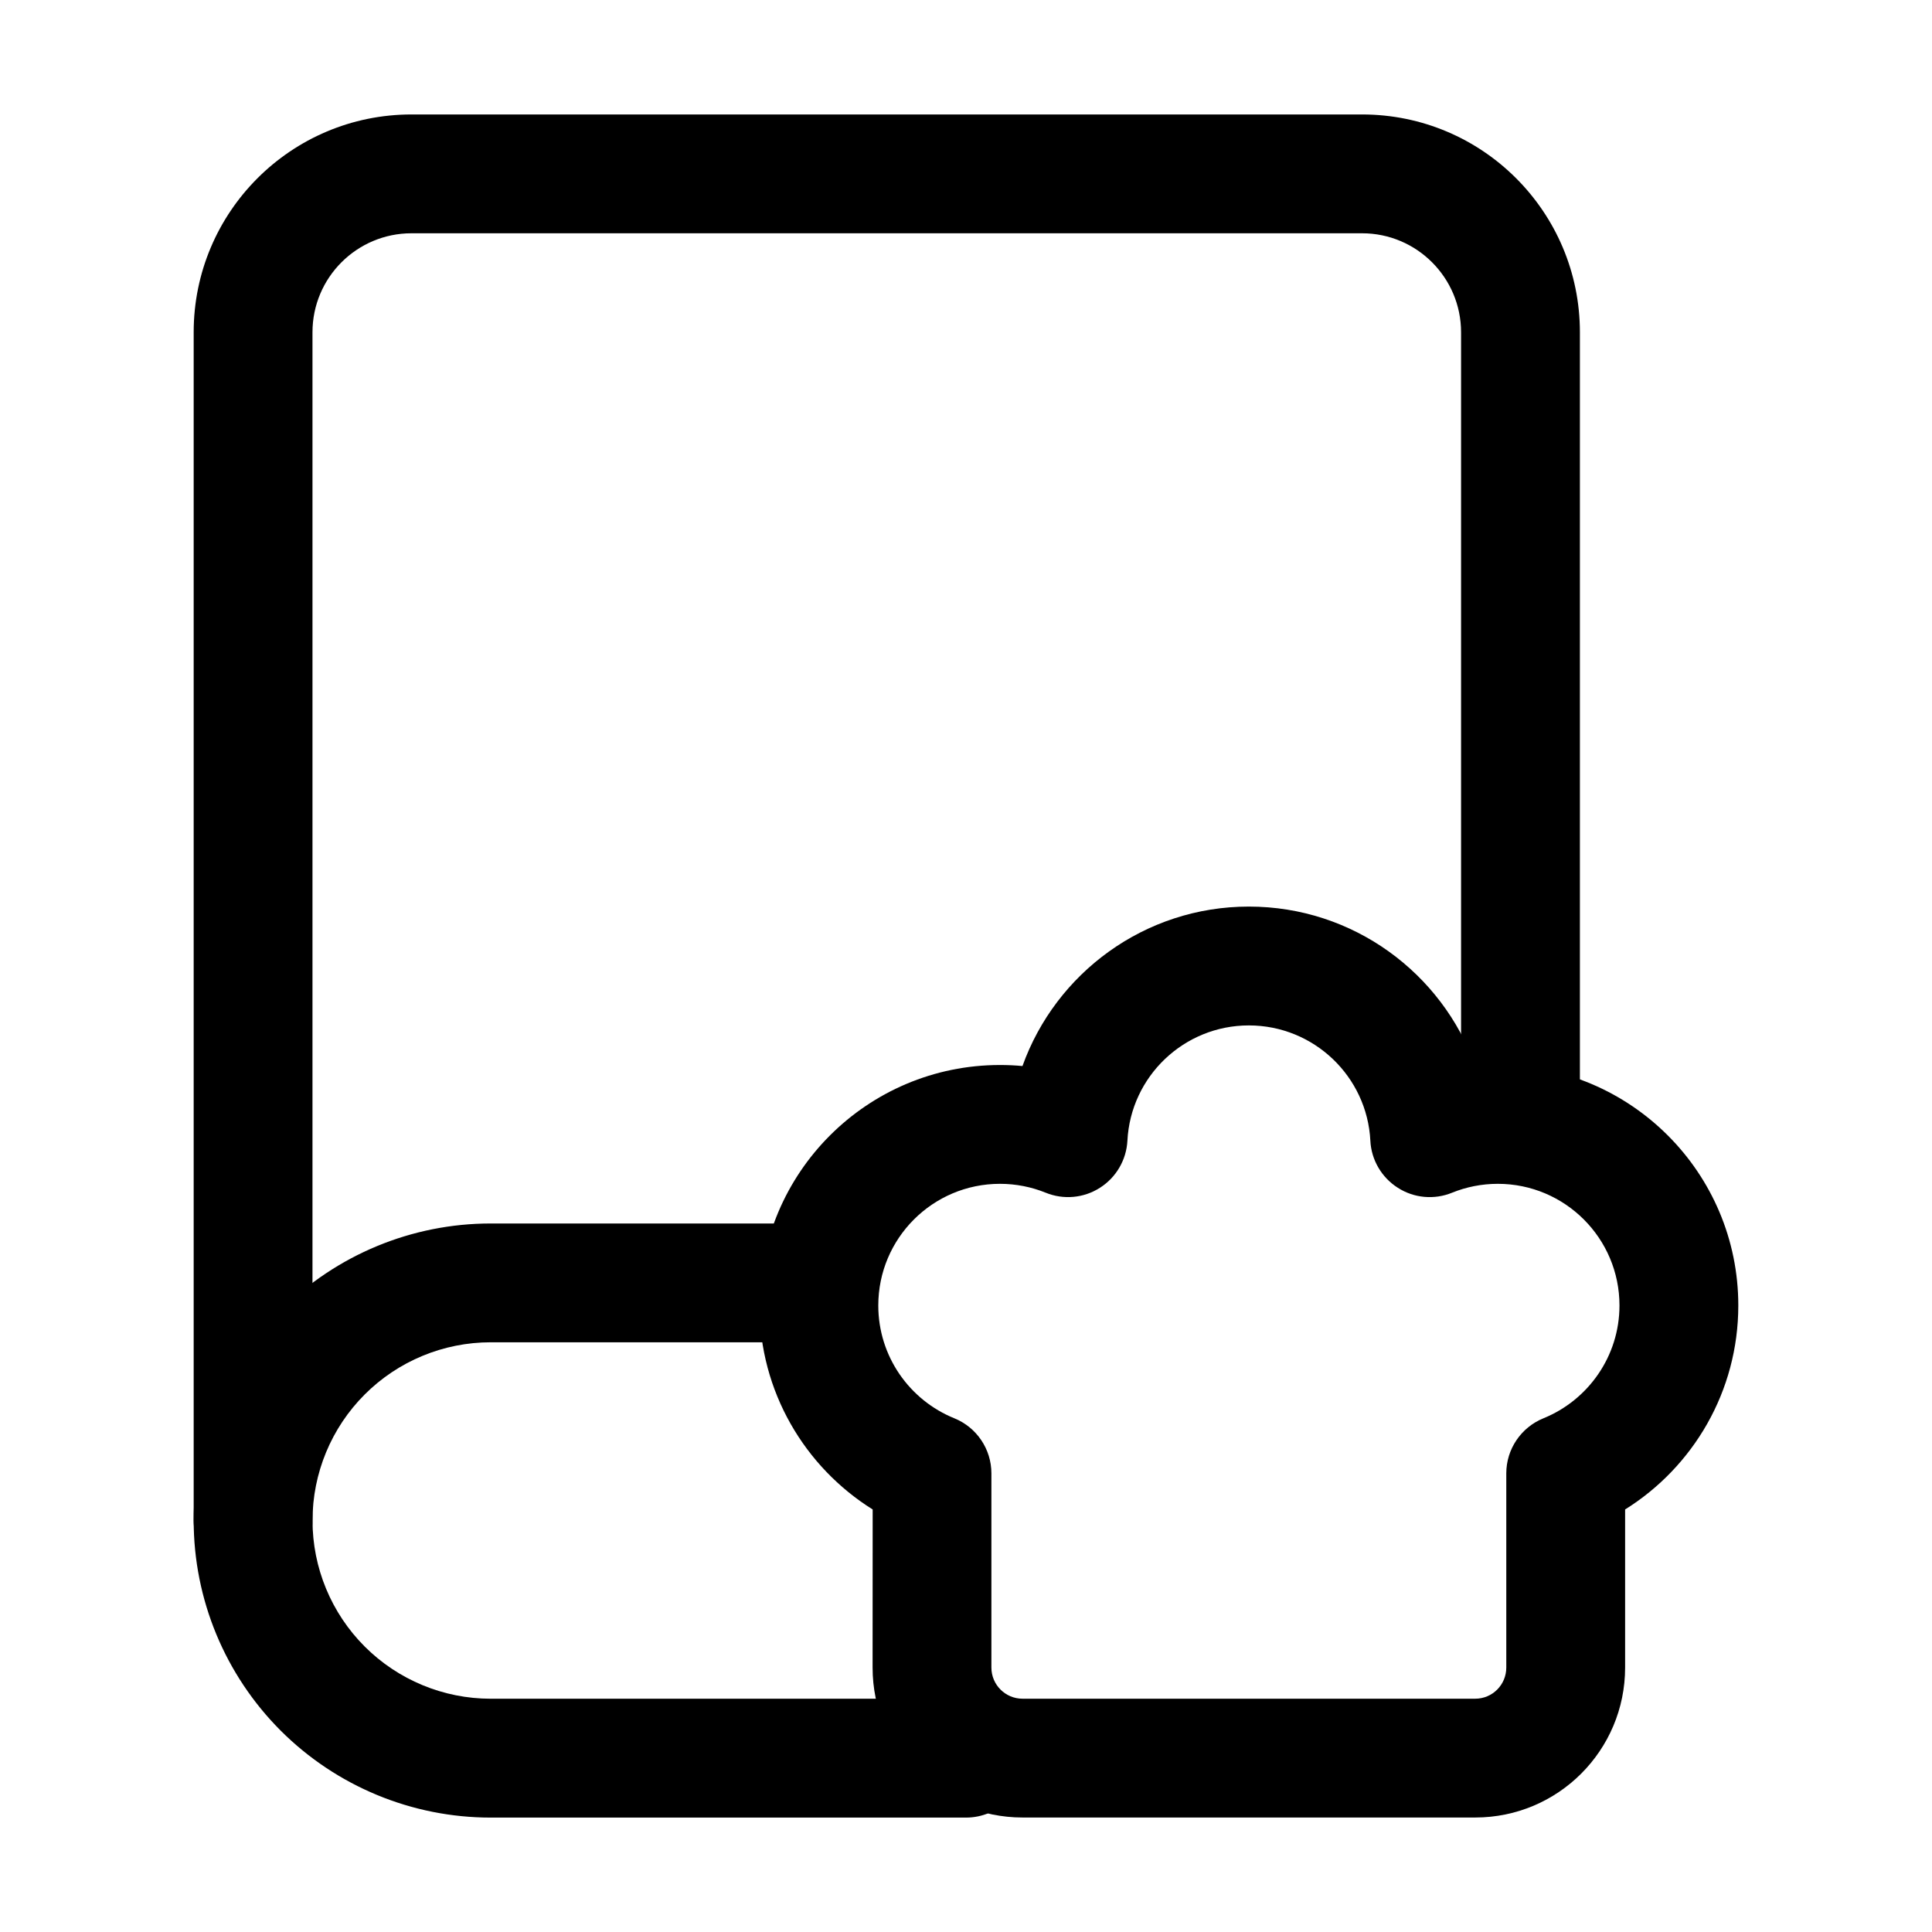
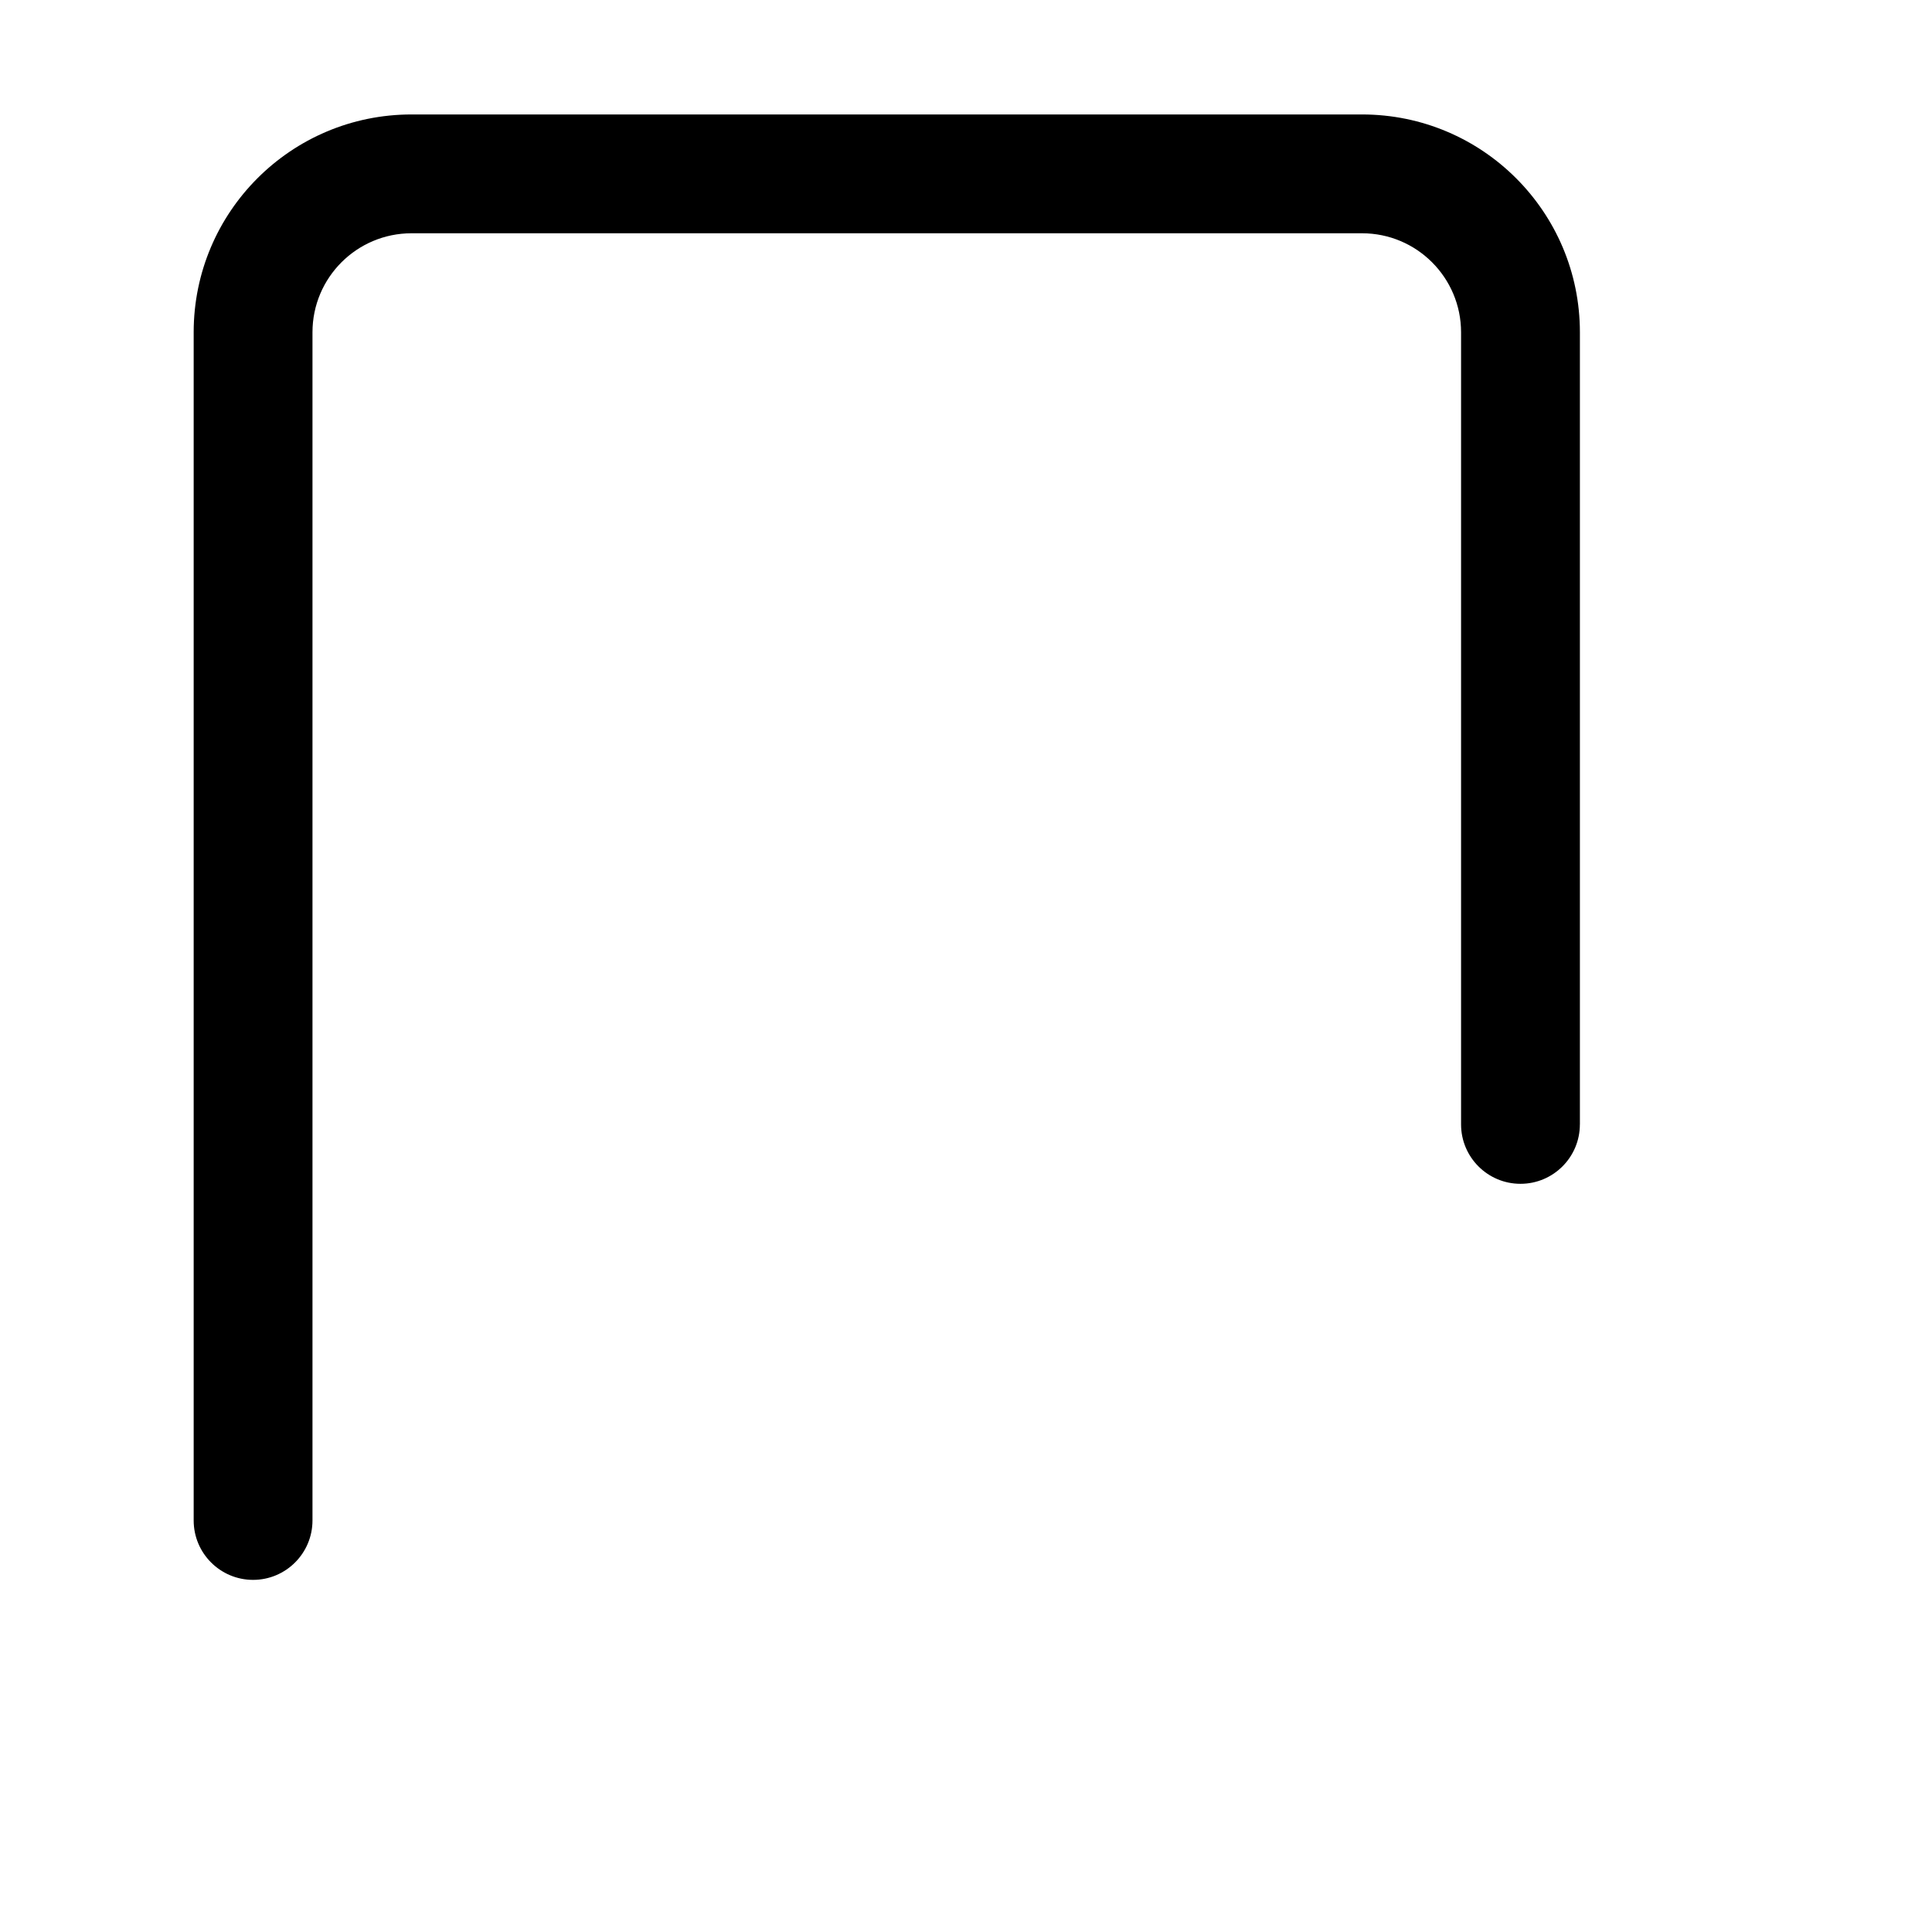
<svg xmlns="http://www.w3.org/2000/svg" fill="#000000" width="800px" height="800px" version="1.1" viewBox="144 144 512 512">
  <g fill-rule="evenodd">
-     <path d="m414.96 426.51c-1.973-0.188-3.969-0.273-5.961-0.273-35.184 0-63.73 28.551-63.73 63.73 0 22.777 11.988 42.805 29.996 54.055l-0.02 41.898c0 21.957 17.801 39.738 39.738 39.738h119.97c21.938 0 39.719-17.781 39.719-39.738v-41.898c18.012-11.25 29.996-31.277 29.996-54.055 0-35.184-28.551-63.73-63.73-63.73-2.016 0-3.988 0.082-5.961 0.273-8.816-24.625-32.371-42.258-60.016-42.258-27.625 0-51.18 17.633-59.996 42.258zm6.152 33.566c4.723 1.93 10.078 1.449 14.379-1.301 4.305-2.731 7.012-7.391 7.285-12.469 0.859-17.023 14.969-30.562 32.18-30.562 17.234 0 31.34 13.539 32.203 30.562 0.25 5.082 2.981 9.742 7.285 12.469 4.281 2.75 9.656 3.234 14.379 1.301 3.738-1.512 7.828-2.352 12.113-2.352 17.801 0 32.242 14.441 32.242 32.242 0 13.52-8.355 25.105-20.152 29.895-5.941 2.414-9.844 8.188-9.844 14.59v51.473c0 4.555-3.672 8.25-8.23 8.25h-119.97c-4.555 0-8.25-3.695-8.25-8.25v-51.473c0-6.402-3.883-12.176-9.824-14.59-11.82-4.785-20.152-16.375-20.152-29.895 0-17.801 14.441-32.242 32.242-32.242 4.281 0 8.375 0.84 12.113 2.352z" />
    <path d="m562.69 441.98v-209.92c0-31.887-25.84-57.727-57.727-57.727h-251.91c-31.887 0-57.727 25.84-57.727 57.727v314.88c0 8.691 7.055 15.742 15.742 15.742 8.691 0 15.742-7.055 15.742-15.742v-314.88c0-14.484 11.754-26.238 26.238-26.238h251.91c14.484 0 26.238 11.754 26.238 26.238v209.92c0 8.691 7.055 15.742 15.742 15.742 8.691 0 15.742-7.055 15.742-15.742z" />
-     <path d="m400 594.18h-125.95c-12.531 0-24.539-4.977-33.398-13.832-8.859-8.859-13.832-20.867-13.832-33.398s4.977-24.539 13.832-33.398c8.859-8.859 20.867-13.832 33.398-13.832h83.969c8.691 0 15.742-7.055 15.742-15.742 0-8.691-7.055-15.742-15.742-15.742h-83.969c-20.887 0-40.891 8.293-55.672 23.051-14.758 14.777-23.051 34.785-23.051 55.672s8.293 40.891 23.051 55.672c14.777 14.758 34.785 23.051 55.672 23.051h125.95c8.691 0 15.742-7.055 15.742-15.742 0-8.691-7.055-15.742-15.742-15.742z" />
  </g>
</svg>